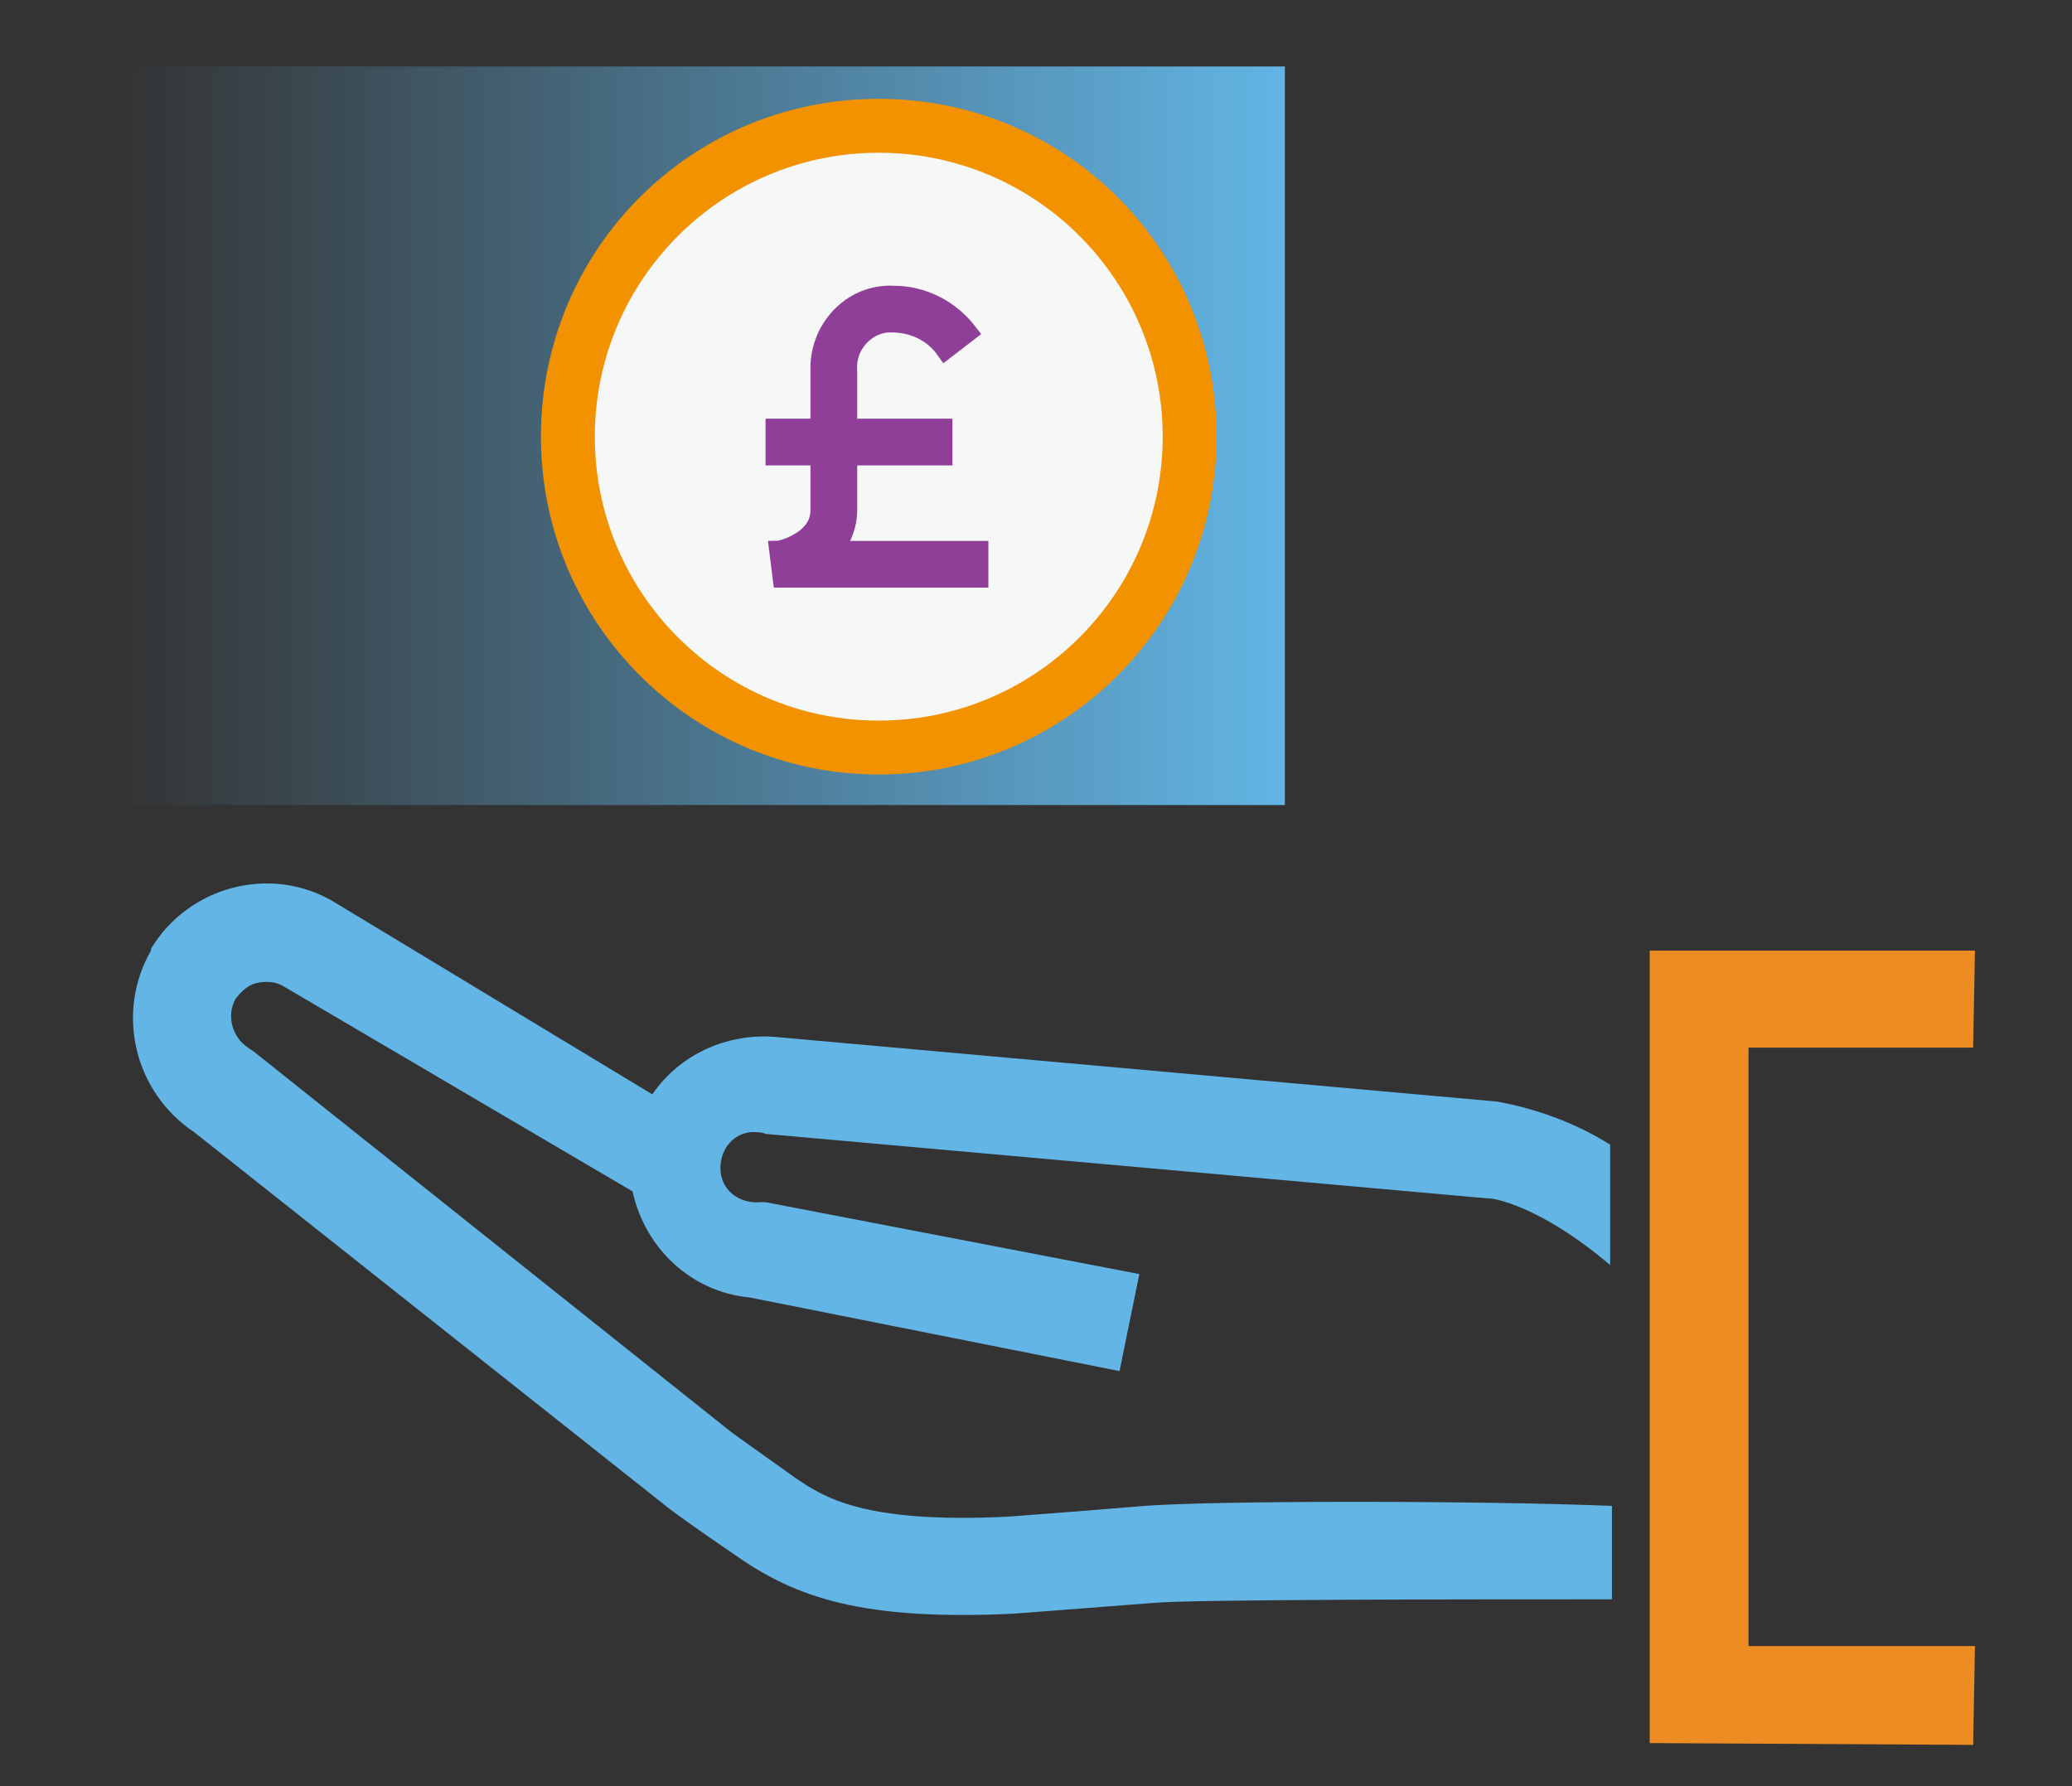
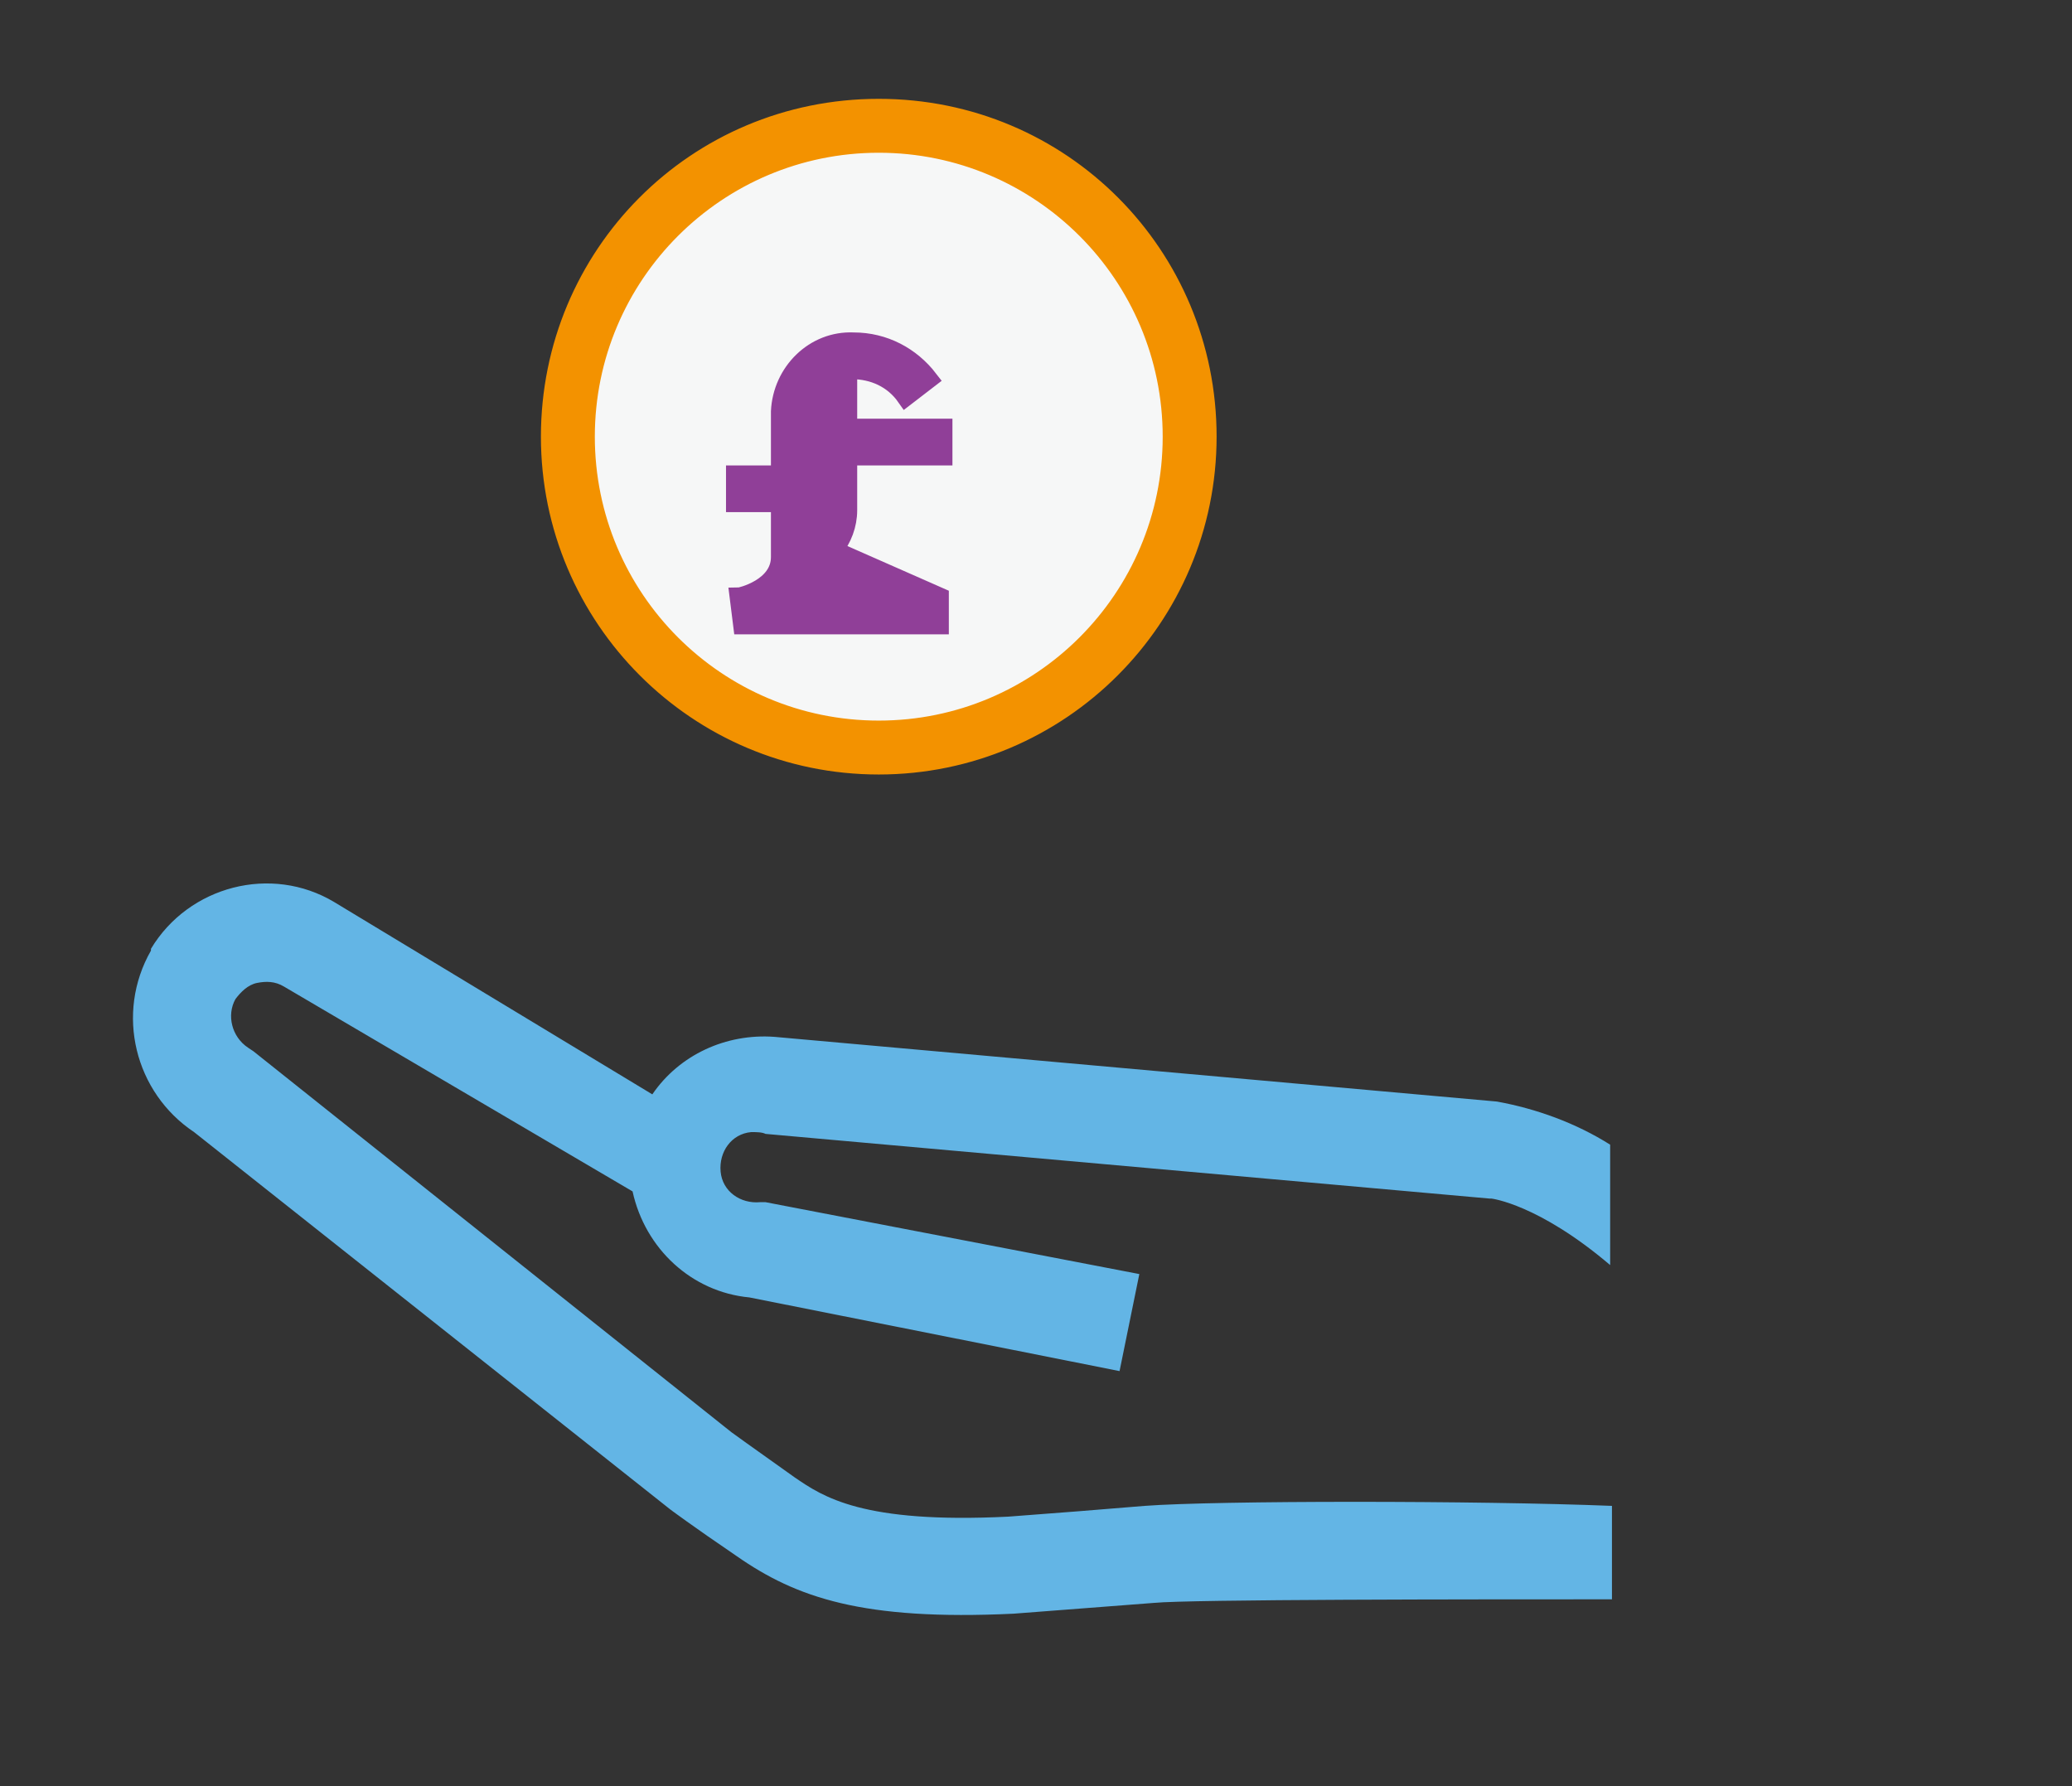
<svg xmlns="http://www.w3.org/2000/svg" version="1.1" x="0px" y="0px" viewBox="0 0 115.3 99.4" style="enable-background:new 0 0 115.3 99.4;" xml:space="preserve">
  <rect x="0" y="0" width="115.3" height="99.4" fill="#333333" stroke="none" />
  <style type="text/css">
	.st0{fill:url(#SVGID_1_);}
	.st1{fill:#EC8C23;}
	.st2{fill:#63B5E5;}
	.st3{fill:#F6F7F7;}
	.st4{fill:#F39200;stroke:#F39200;stroke-miterlimit:10;}
	.st5{fill:#903F98;stroke:#903F98;stroke-miterlimit:10;}
</style>
  <g id="Layer_2">
    <linearGradient id="SVGID_1_" gradientUnits="userSpaceOnUse" x1="-242.704" y1="-349.105" x2="-242.704" y2="-414.248" gradientTransform="matrix(6.123234e-17 -1 -1 -6.123234e-17 -342.775 -218.475)">
      <stop offset="0" style="stop-color:#62B5E5;stop-opacity:0" />
      <stop offset="1" style="stop-color:#62B5E5" />
    </linearGradient>
-     <polygon class="st0" points="71.5,3.7 6.3,3.7 6.3,44.8 71.5,44.8  " />
  </g>
  <g id="Layer_1">
    <title>IRIS_icon-hand-coin</title>
    <g id="Layer_31">
-       <polygon class="st1" points="109.9,52.9 109.8,58.3 97.3,58.3 97.3,91.6 109.9,91.6 109.8,97.1 91.8,97 91.8,52.9   " />
      <path class="st2" d="M89.7,83.8c-7.5-0.3-22-0.3-26,0c-2.4,0.2-4.9,0.4-7.6,0.6c-8.1,0.4-10.3-1.1-11.9-2.2    c-2.4-1.7-3.5-2.5-3.5-2.5L14.1,58.5l-0.3-0.2c-0.9-0.6-1.2-1.8-0.7-2.7c0.3-0.4,0.7-0.8,1.2-0.9c0.5-0.1,1-0.1,1.5,0.2l19.4,11.4    c0.7,3.2,3.3,5.6,6.5,5.9l20.6,4.1l1.1-5.4l-20.8-4h-0.3c-1.1,0.1-2.1-0.6-2.2-1.7c-0.1-1.1,0.6-2.1,1.7-2.2c0.3,0,0.6,0,0.8,0.1    l40.3,3.6H83c0,0,2.6,0.3,6.6,3.7v-6.7c-1.9-1.2-4.1-2-6.3-2.4l-40.2-3.6c-2.7-0.2-5.3,1-6.8,3.2L18.6,50.2    c-3.5-2.1-8.1-0.9-10.2,2.6v0.1c-2,3.5-0.9,7.9,2.4,10.1l26.5,21c0,0,1.2,0.9,3.7,2.6c3.3,2.3,7,3.6,15.4,3.2l7.8-0.6    c2-0.2,17.9-0.2,25.5-0.2L89.7,83.8z" />
    </g>
    <path class="st3" d="M31.5,24.3C31.5,14.8,39.3,7,48.9,7s17.3,7.7,17.3,17.3s-7.7,17.3-17.3,17.3l0,0   C39.3,41.7,31.5,33.9,31.5,24.3C31.5,24.3,31.5,24.3,31.5,24.3" />
    <path class="st4" d="M48.9,42.6c-10.1,0-18.3-8.2-18.3-18.3S38.7,6,48.9,6s18.3,8.2,18.3,18.3l0,0C67.2,34.4,59,42.6,48.9,42.6   L48.9,42.6z M48.9,8c-9,0-16.3,7.3-16.3,16.3c0,9,7.3,16.3,16.3,16.3c9,0,16.3-7.3,16.3-16.3c0,0,0,0,0,0l0,0   C65.2,15.3,57.9,8,48.9,8L48.9,8L48.9,8z" />
-     <path class="st5" d="M46.4,30.6c0.5-0.6,0.8-1.4,0.8-2.2v-3h5.3v-1.6h-5.3v-3.2c-0.1-1.3,0.9-2.5,2.2-2.6c0.1,0,0.2,0,0.2,0   c1.2,0,2.3,0.5,3,1.5l1.3-1c-1-1.3-2.5-2.1-4.2-2.1c-2.2-0.1-4,1.7-4.1,3.9c0,0.1,0,0.2,0,0.3v3.2h-2.5v1.6h2.5v3   c0,1.7-2.2,2.2-2.3,2.2l0.2,1.6h11v-1.6L46.4,30.6z" />
+     <path class="st5" d="M46.4,30.6c0.5-0.6,0.8-1.4,0.8-2.2v-3h5.3v-1.6h-5.3v-3.2c0.1,0,0.2,0,0.2,0   c1.2,0,2.3,0.5,3,1.5l1.3-1c-1-1.3-2.5-2.1-4.2-2.1c-2.2-0.1-4,1.7-4.1,3.9c0,0.1,0,0.2,0,0.3v3.2h-2.5v1.6h2.5v3   c0,1.7-2.2,2.2-2.3,2.2l0.2,1.6h11v-1.6L46.4,30.6z" />
  </g>
</svg>